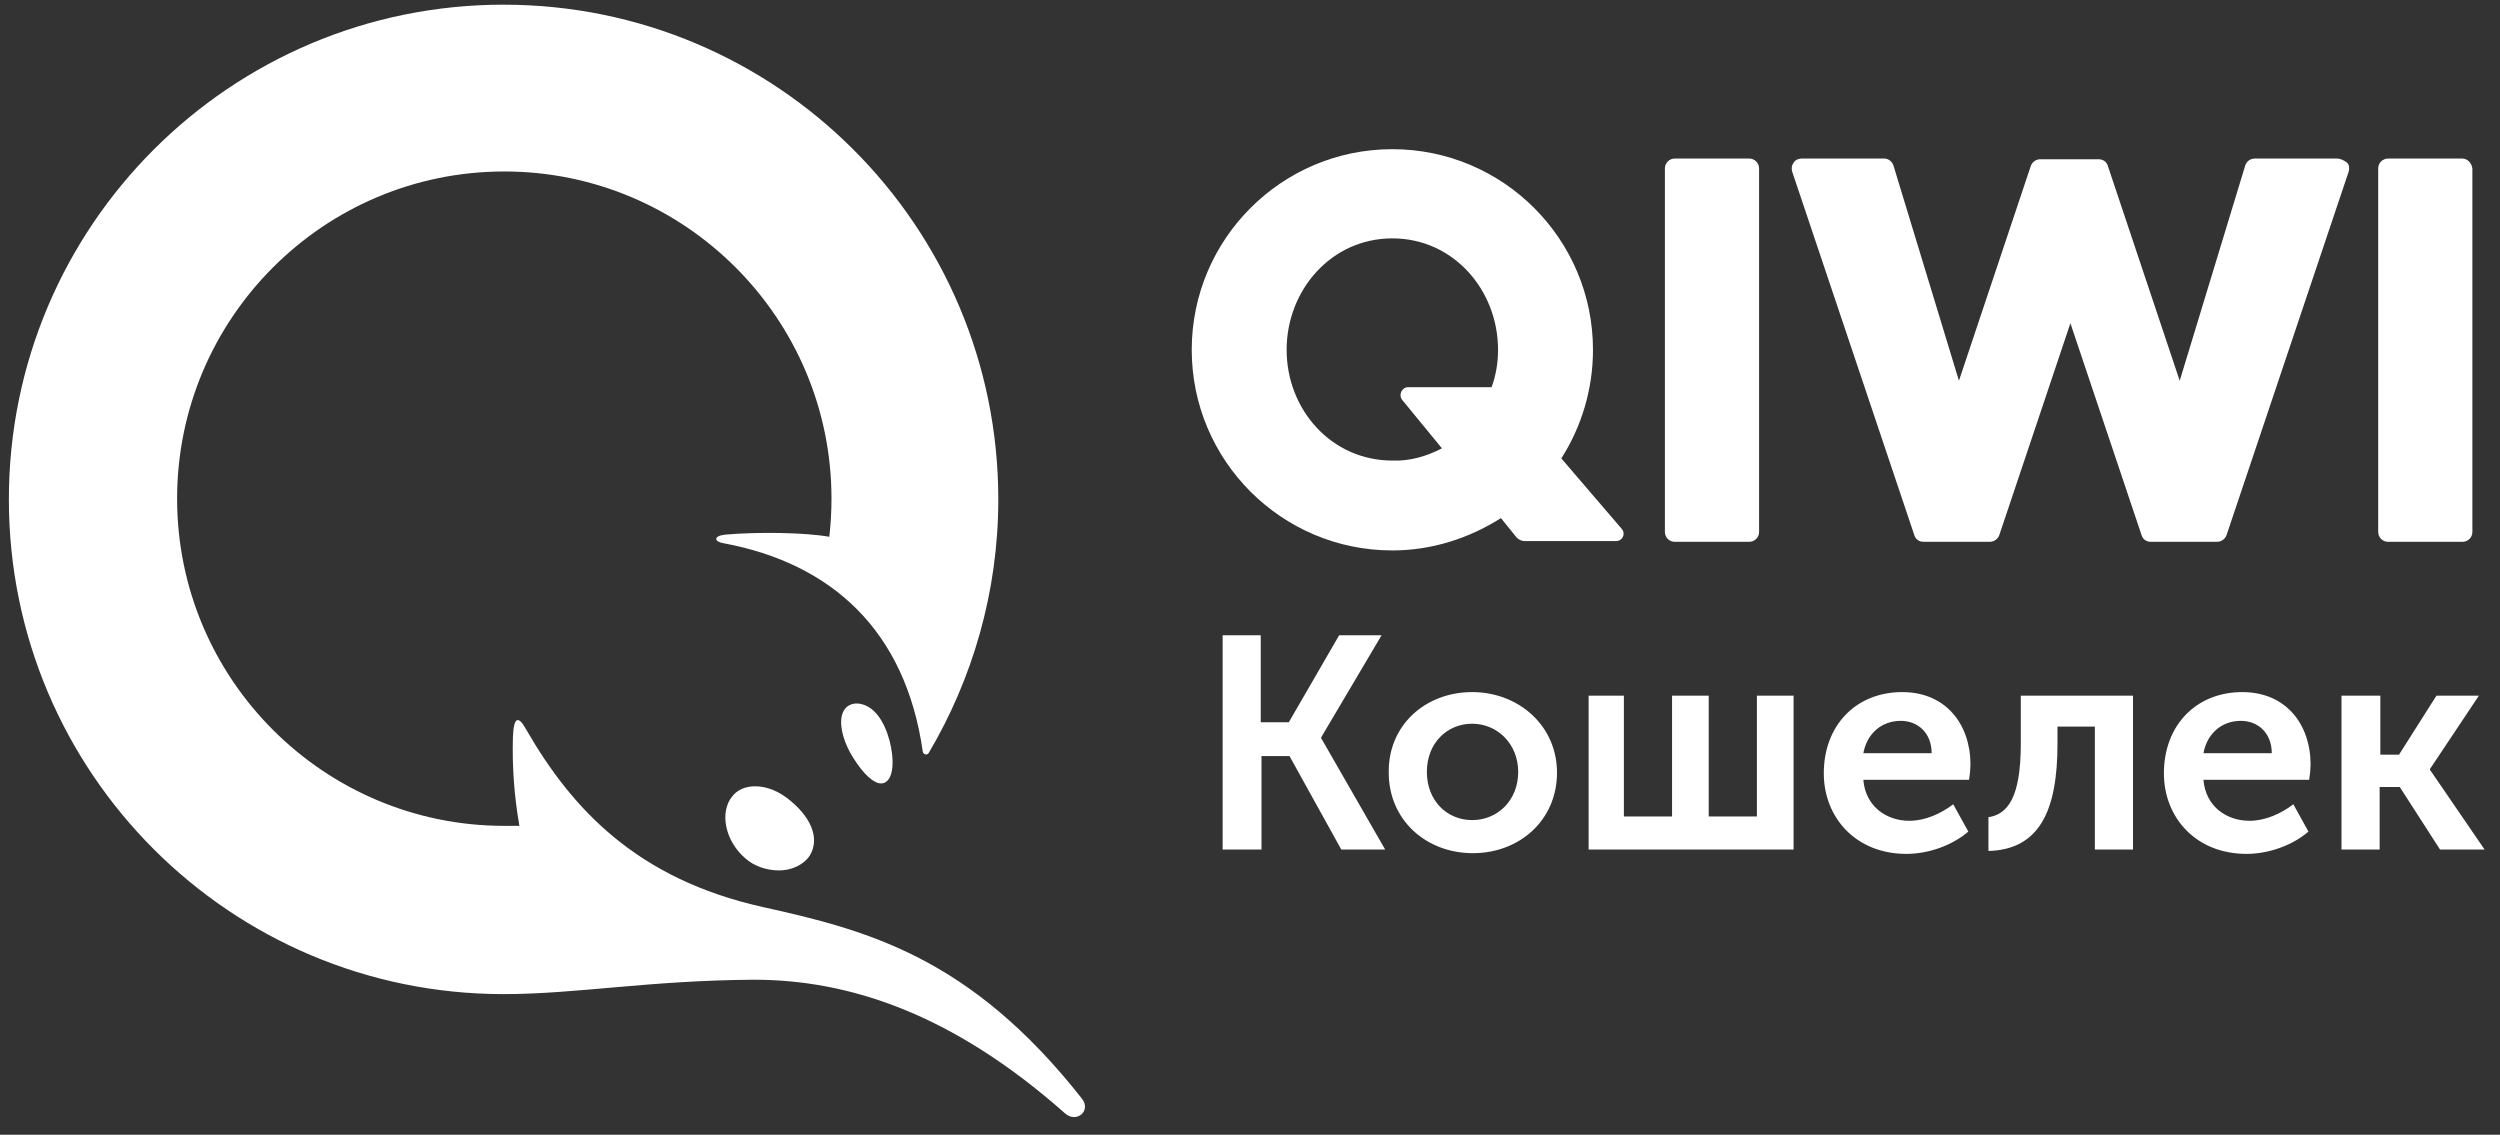
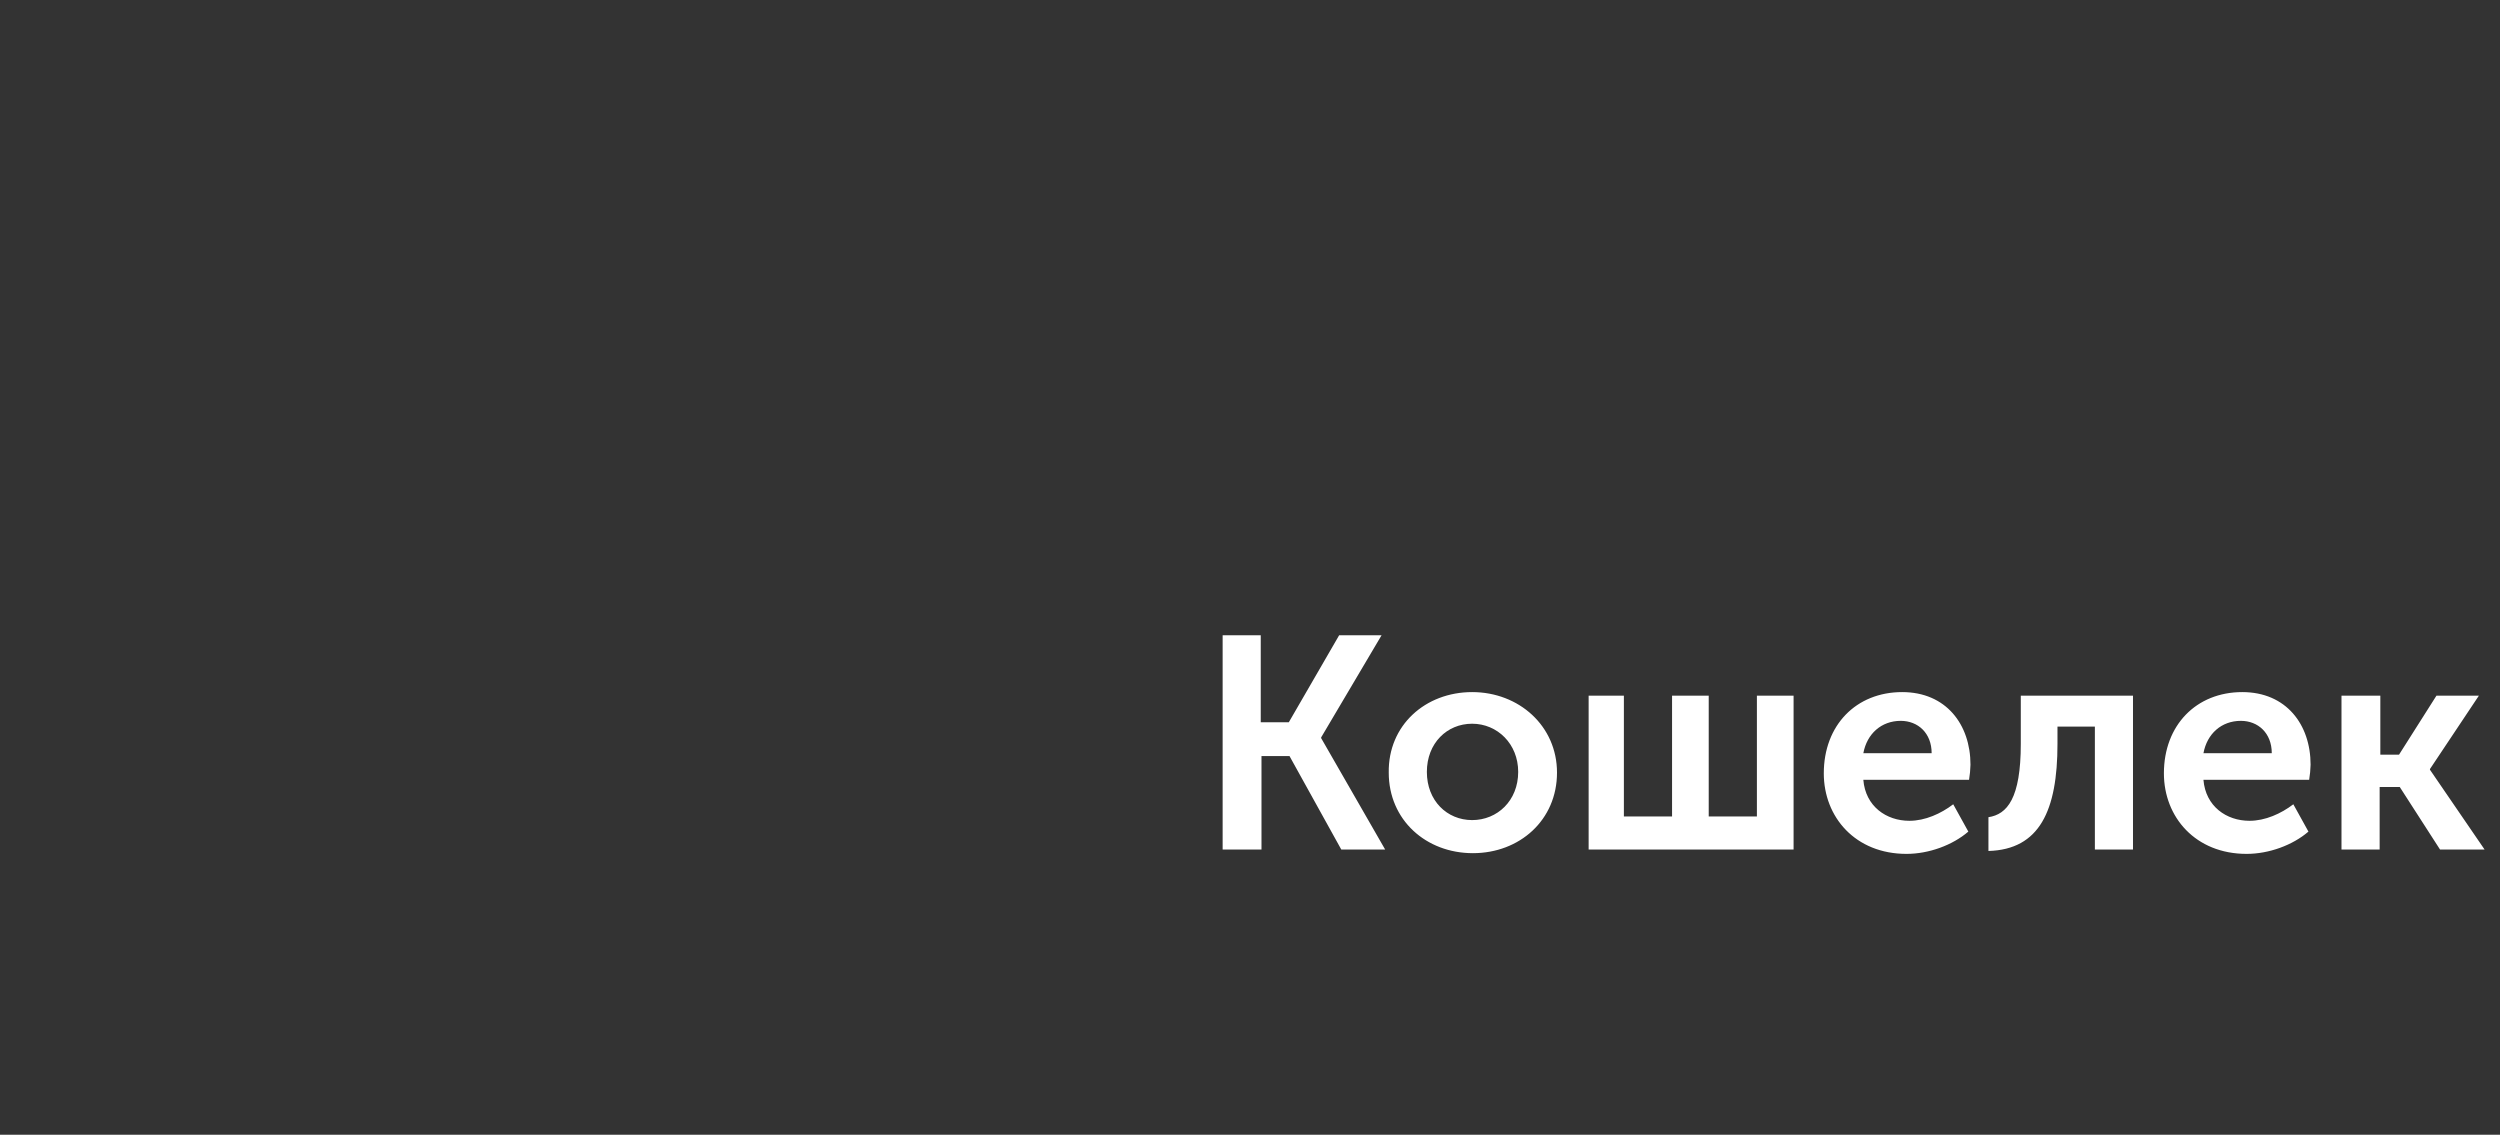
<svg xmlns="http://www.w3.org/2000/svg" width="141" height="64" viewBox="0 0 141 64" fill="none">
  <rect x="0" y="0" width="141" height="64" fill="#333333" stroke="none" />
  <path d="M68.916 35.83H71.106V40.737H72.688L75.527 35.83H77.92L74.513 41.589V41.63L78.123 47.914H75.649L72.728 42.642H71.148V47.914H68.957V35.829H68.916V35.83ZM83.03 39.034C85.665 39.034 87.815 40.94 87.815 43.576C87.815 46.253 85.707 48.119 83.071 48.119C80.434 48.119 78.325 46.253 78.325 43.576C78.285 40.9 80.393 39.034 83.03 39.034ZM89.518 39.236H91.587V46.05H94.304V39.237H96.372V46.05H99.089V39.237H101.158V47.914H89.599V39.236H89.518ZM107.283 39.034C109.756 39.034 111.135 40.859 111.135 43.131C111.128 43.416 111.101 43.7 111.054 43.982H105.092C105.214 45.482 106.39 46.293 107.689 46.293C108.58 46.293 109.472 45.888 110.162 45.361L111.014 46.902C110.121 47.671 108.783 48.159 107.526 48.159C104.646 48.159 102.862 46.09 102.862 43.616C102.862 40.9 104.686 39.034 107.283 39.034ZM112.148 46.09C113.203 45.928 113.973 45.037 113.973 41.953V39.237H120.301V47.914H118.151V40.979H116.042V41.952C116.042 45.724 115.028 47.914 112.148 47.995V46.089V46.09ZM126.465 39.034C128.938 39.034 130.317 40.859 130.317 43.131C130.31 43.416 130.283 43.7 130.236 43.982H124.274C124.397 45.482 125.573 46.293 126.871 46.293C127.762 46.293 128.655 45.888 129.344 45.361L130.196 46.902C129.304 47.671 127.965 48.159 126.708 48.159C123.829 48.159 122.044 46.09 122.044 43.616C122.044 40.9 123.87 39.034 126.465 39.034ZM134.251 39.236V42.562H135.306L137.415 39.237H139.808L137.05 43.373V43.414L140.131 47.914H137.618L135.347 44.388H134.212V47.914H132.06V39.236H134.251ZM83.03 46.253C84.45 46.253 85.626 45.158 85.626 43.535C85.626 41.953 84.45 40.818 83.029 40.818C81.611 40.818 80.475 41.914 80.475 43.535C80.475 45.158 81.61 46.253 83.03 46.253ZM108.945 42.482C108.945 41.346 108.174 40.656 107.201 40.656C106.107 40.656 105.295 41.386 105.092 42.482H108.945ZM128.128 42.482C128.128 41.346 127.357 40.656 126.384 40.656C125.288 40.656 124.477 41.386 124.274 42.482H128.128Z" fill="white" />
-   <path d="M99.212 9.51V29.99C99.213 30.065 99.2 30.14 99.172 30.209C99.144 30.279 99.103 30.342 99.049 30.395C98.996 30.448 98.933 30.49 98.864 30.518C98.794 30.546 98.719 30.559 98.644 30.558H94.467C94.392 30.559 94.318 30.546 94.248 30.518C94.178 30.49 94.115 30.448 94.062 30.395C94.009 30.342 93.968 30.279 93.94 30.209C93.912 30.14 93.898 30.065 93.9 29.99V9.51C93.898 9.435 93.912 9.36 93.94 9.29C93.968 9.221 94.009 9.158 94.062 9.105C94.115 9.052 94.178 9.01 94.248 8.982C94.318 8.954 94.392 8.941 94.467 8.942H98.644C98.719 8.941 98.794 8.954 98.864 8.982C98.933 9.01 98.996 9.052 99.049 9.105C99.103 9.158 99.144 9.221 99.172 9.29C99.2 9.36 99.213 9.435 99.212 9.51ZM131.819 8.942C131.981 8.942 132.184 9.023 132.386 9.186C132.508 9.307 132.508 9.51 132.468 9.672L125.573 30.193C125.531 30.299 125.459 30.391 125.365 30.456C125.271 30.521 125.16 30.557 125.046 30.559H121.315C121.071 30.559 120.869 30.436 120.788 30.193L116.771 18.23L112.756 30.192C112.714 30.298 112.642 30.39 112.548 30.455C112.454 30.52 112.343 30.555 112.229 30.558H108.498C108.255 30.558 108.052 30.436 107.971 30.192L101.076 9.671C101.036 9.51 101.036 9.347 101.157 9.186C101.239 9.023 101.442 8.942 101.603 8.942H106.267C106.51 8.942 106.713 9.104 106.795 9.347L110.484 21.473L114.541 9.347C114.583 9.241 114.655 9.149 114.749 9.084C114.843 9.019 114.954 8.983 115.068 8.981H118.353C118.596 8.981 118.799 9.104 118.879 9.347L122.936 21.473L126.627 9.347C126.66 9.232 126.729 9.131 126.823 9.058C126.918 8.985 127.034 8.945 127.153 8.942H131.819ZM138.875 8.942C139.159 8.942 139.402 9.186 139.442 9.51V29.99C139.444 30.065 139.43 30.14 139.402 30.209C139.375 30.279 139.333 30.342 139.28 30.395C139.227 30.448 139.164 30.49 139.094 30.518C139.024 30.546 138.95 30.559 138.875 30.558H134.698C134.623 30.559 134.548 30.546 134.479 30.518C134.409 30.49 134.346 30.448 134.293 30.395C134.24 30.342 134.198 30.279 134.17 30.209C134.142 30.14 134.129 30.065 134.13 29.99V9.51C134.129 9.435 134.142 9.36 134.17 9.29C134.198 9.221 134.24 9.158 134.293 9.105C134.346 9.052 134.409 9.01 134.479 8.982C134.548 8.954 134.623 8.941 134.698 8.942H138.875ZM91.466 29.829C91.709 30.113 91.506 30.517 91.141 30.517H86.031C85.93 30.52 85.83 30.499 85.739 30.457C85.647 30.415 85.567 30.352 85.504 30.274L84.653 29.22C82.868 30.355 80.758 31.045 78.528 31.045C72.284 31.045 67.214 25.976 67.214 19.73C67.214 13.484 72.284 8.414 78.528 8.414C84.774 8.414 89.844 13.484 89.844 19.73C89.844 21.961 89.195 24.07 88.059 25.853L91.466 29.828V29.829ZM48.76 39.764C49.815 40.17 50.221 41.751 50.301 42.44C50.464 43.698 50.1 44.185 49.694 44.185C49.288 44.185 48.719 43.698 48.112 42.725C47.503 41.751 47.26 40.657 47.585 40.088C47.787 39.723 48.233 39.561 48.761 39.764H48.76ZM42.596 44.347C43.245 44.347 43.975 44.631 44.624 45.198C45.881 46.253 46.246 47.47 45.597 48.362C45.232 48.808 44.624 49.092 43.935 49.092C43.245 49.092 42.515 48.849 42.029 48.403C40.893 47.429 40.569 45.806 41.298 44.915C41.583 44.549 42.029 44.347 42.596 44.347ZM28.403 56.068C12.99 56.068 0.5 43.576 0.5 28.165C0.5 12.754 12.992 0.264 28.401 0.264C43.812 0.264 56.304 12.755 56.304 28.165C56.304 33.396 54.844 38.305 52.371 42.482C52.289 42.603 52.086 42.563 52.046 42.4C51.073 35.547 46.896 31.774 40.812 30.639C40.284 30.558 40.203 30.233 40.893 30.153C42.759 29.99 45.394 30.031 46.773 30.274C46.854 29.584 46.896 28.855 46.896 28.125C46.896 17.945 38.622 9.671 28.442 9.671C18.263 9.671 9.989 17.945 9.989 28.125C9.989 38.305 18.263 46.579 28.443 46.579H29.294C29.005 44.932 28.882 43.261 28.928 41.59C28.97 40.454 29.213 40.291 29.7 41.184C32.255 45.604 35.905 49.579 43.042 51.16C48.882 52.459 54.722 53.959 61.008 61.948C61.575 62.637 60.725 63.367 60.075 62.8C53.668 57.121 47.828 55.256 42.515 55.256C36.553 55.297 32.498 56.068 28.401 56.068H28.403ZM81.326 25.286L79.095 22.568C78.853 22.285 79.056 21.838 79.421 21.838H84.125C84.368 21.189 84.49 20.46 84.49 19.73C84.49 16.364 81.975 13.444 78.528 13.444C75.082 13.444 72.566 16.364 72.566 19.73C72.566 23.095 75.082 25.976 78.528 25.976C79.501 26.016 80.475 25.732 81.326 25.286Z" fill="white" />
</svg>